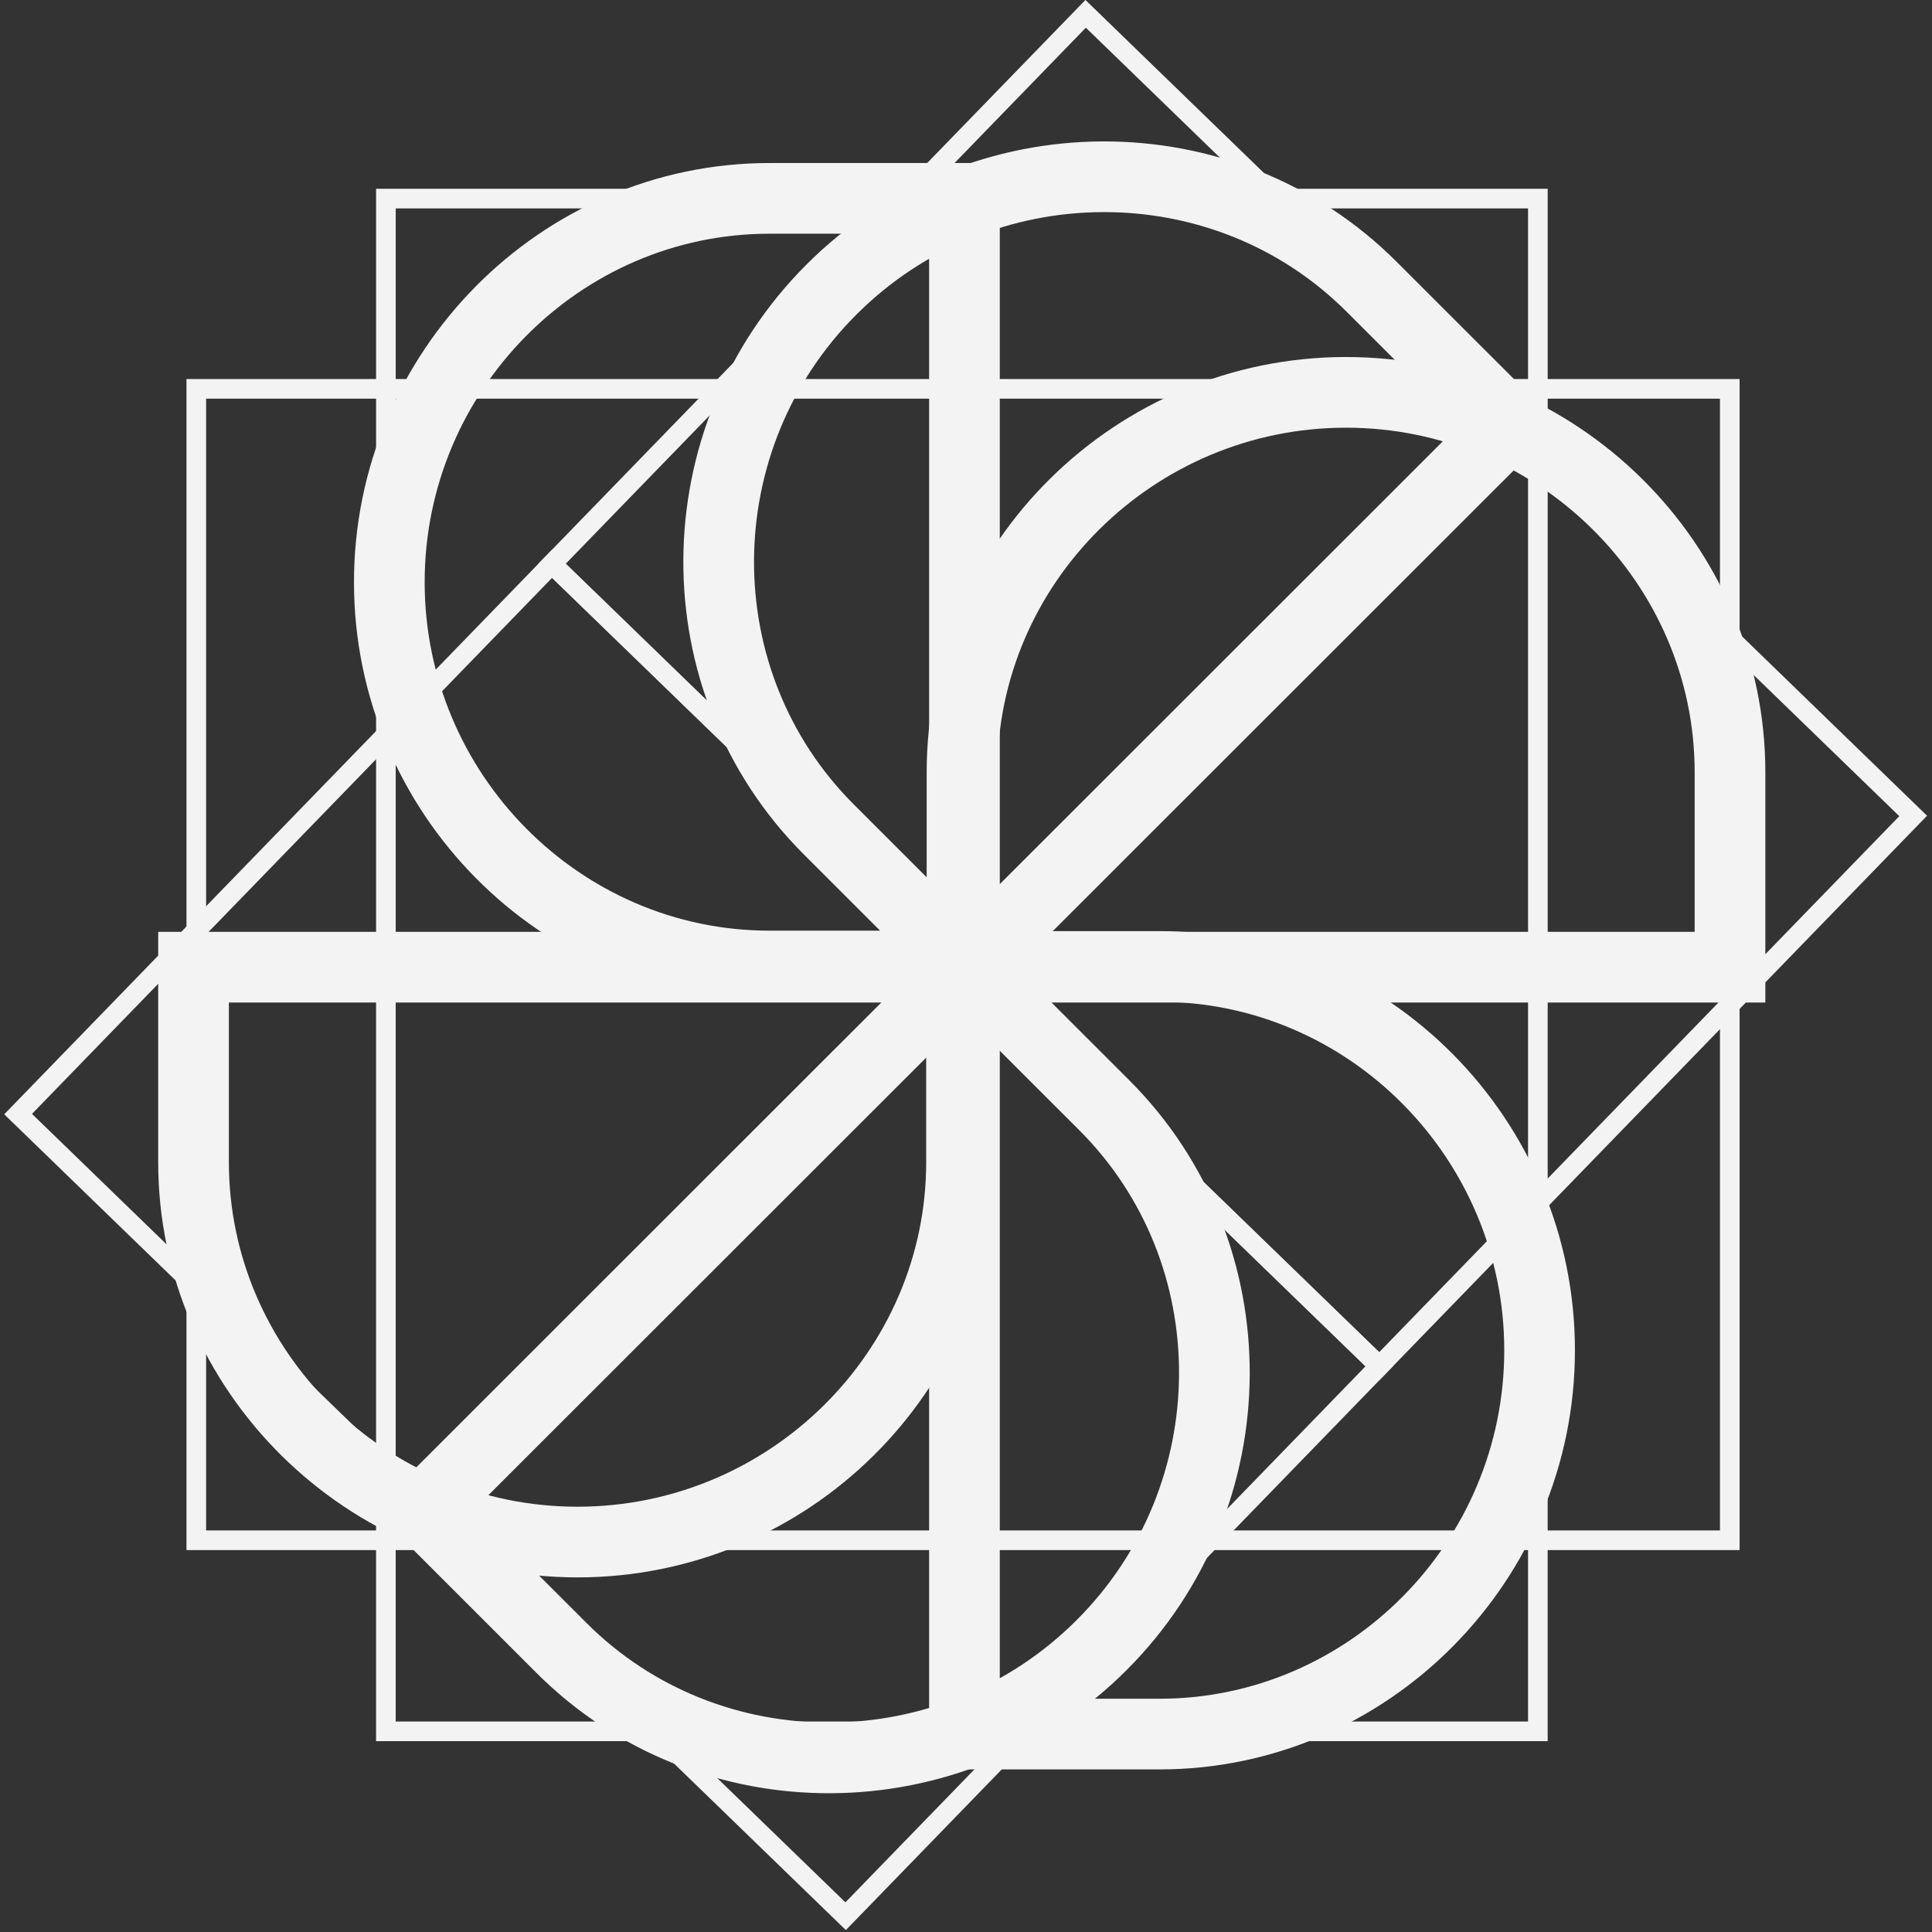
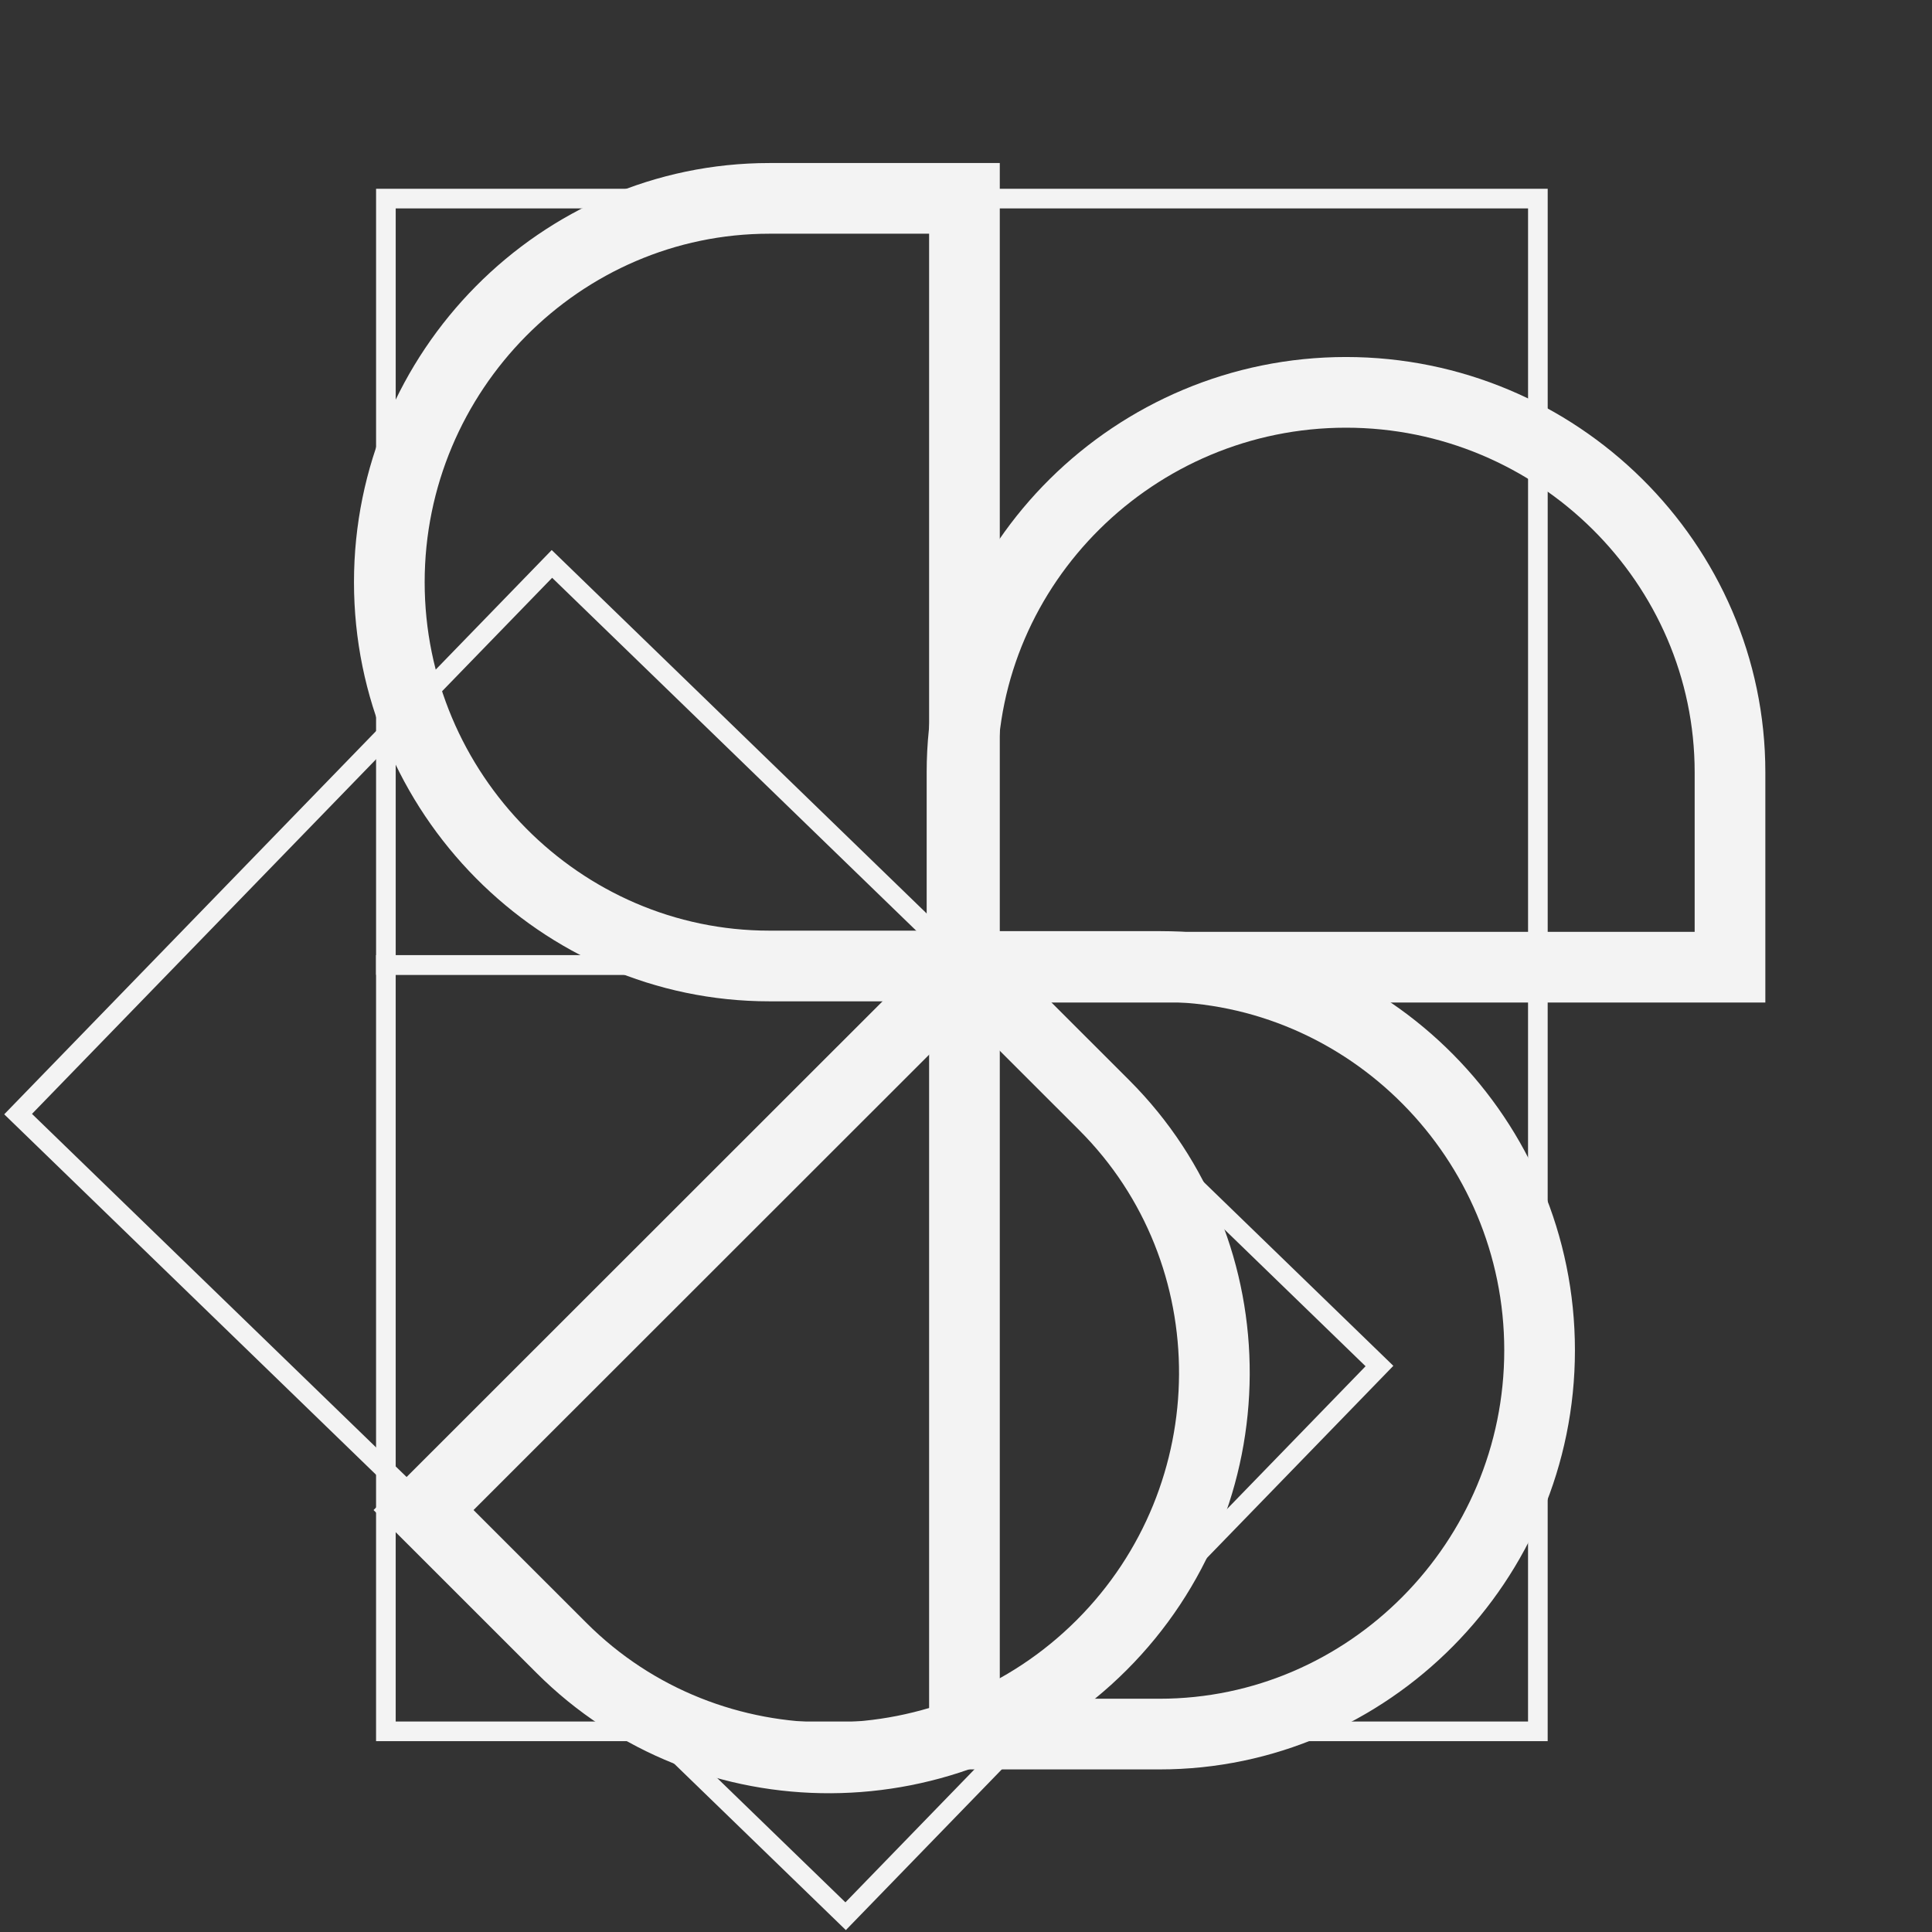
<svg xmlns="http://www.w3.org/2000/svg" width="246" height="246" viewBox="0 0 246 246" fill="none">
  <rect x="0" y="0" width="246" height="246" fill="#333333" stroke="none" />
  <path d="M195.817 122.87L195.817 25.287L49.136 25.287L49.136 122.87L195.817 122.87Z" stroke="#F3F3F3" stroke-width="2.5" stroke-miterlimit="10" />
  <path d="M195.814 220.45L195.814 122.867L49.133 122.867L49.133 220.45L195.814 220.45Z" stroke="#F3F3F3" stroke-width="2.5" stroke-miterlimit="10" />
-   <path d="M175.631 173.949L243.602 103.894L138.233 1.761L70.261 71.815L175.631 173.949Z" stroke="#F3F3F3" stroke-width="2.5" stroke-miterlimit="10" />
  <path d="M107.674 243.991L175.645 173.936L70.276 71.803L2.305 141.858L107.674 243.991Z" stroke="#F3F3F3" stroke-width="2.5" stroke-miterlimit="10" />
-   <path d="M122.62 196.12L220.251 196.12L220.251 49.512L122.62 49.512L122.62 196.12Z" stroke="#F3F3F3" stroke-width="2.5" stroke-miterlimit="10" />
-   <path d="M24.994 196.12L122.626 196.12L122.626 49.512L24.994 49.512L24.994 196.12Z" stroke="#F3F3F3" stroke-width="2.5" stroke-miterlimit="10" />
  <path d="M122.803 122.998H97.968C71.358 122.998 49.572 101.005 49.572 74.128C49.572 47.252 71.358 25.259 97.968 25.259H122.803V122.998Z" stroke="#F3F3F3" stroke-width="9" stroke-miterlimit="10" />
  <path d="M122.803 123.06H147.639C174.249 123.06 196.035 145.053 196.035 171.929C196.035 198.806 174.249 220.798 147.639 220.798H122.803V123.06Z" stroke="#F3F3F3" stroke-width="9" stroke-miterlimit="10" />
-   <path d="M123.084 123.153L105.531 105.609C86.701 86.789 86.857 55.868 105.873 36.862C124.889 17.856 155.856 17.7 174.654 36.52L192.207 54.064L123.084 123.153Z" stroke="#F3F3F3" stroke-width="9" stroke-miterlimit="10" />
  <path d="M123.053 123.184L140.606 140.729C159.435 159.549 159.279 190.469 140.263 209.475C121.247 228.482 90.28 228.637 71.482 209.818L53.929 192.273L123.053 123.184Z" stroke="#F3F3F3" stroke-width="9" stroke-miterlimit="10" />
  <path d="M122.492 123.153V98.33C122.492 71.733 144.496 49.958 171.386 49.958C198.276 49.958 220.28 71.733 220.28 98.33V123.153H122.492Z" stroke="#F3F3F3" stroke-width="9" stroke-miterlimit="10" />
-   <path d="M122.43 123.153V147.977C122.43 174.573 100.426 196.348 73.537 196.348C46.647 196.348 24.643 174.573 24.643 147.977V123.153H122.43Z" stroke="#F3F3F3" stroke-width="9" stroke-miterlimit="10" />
</svg>